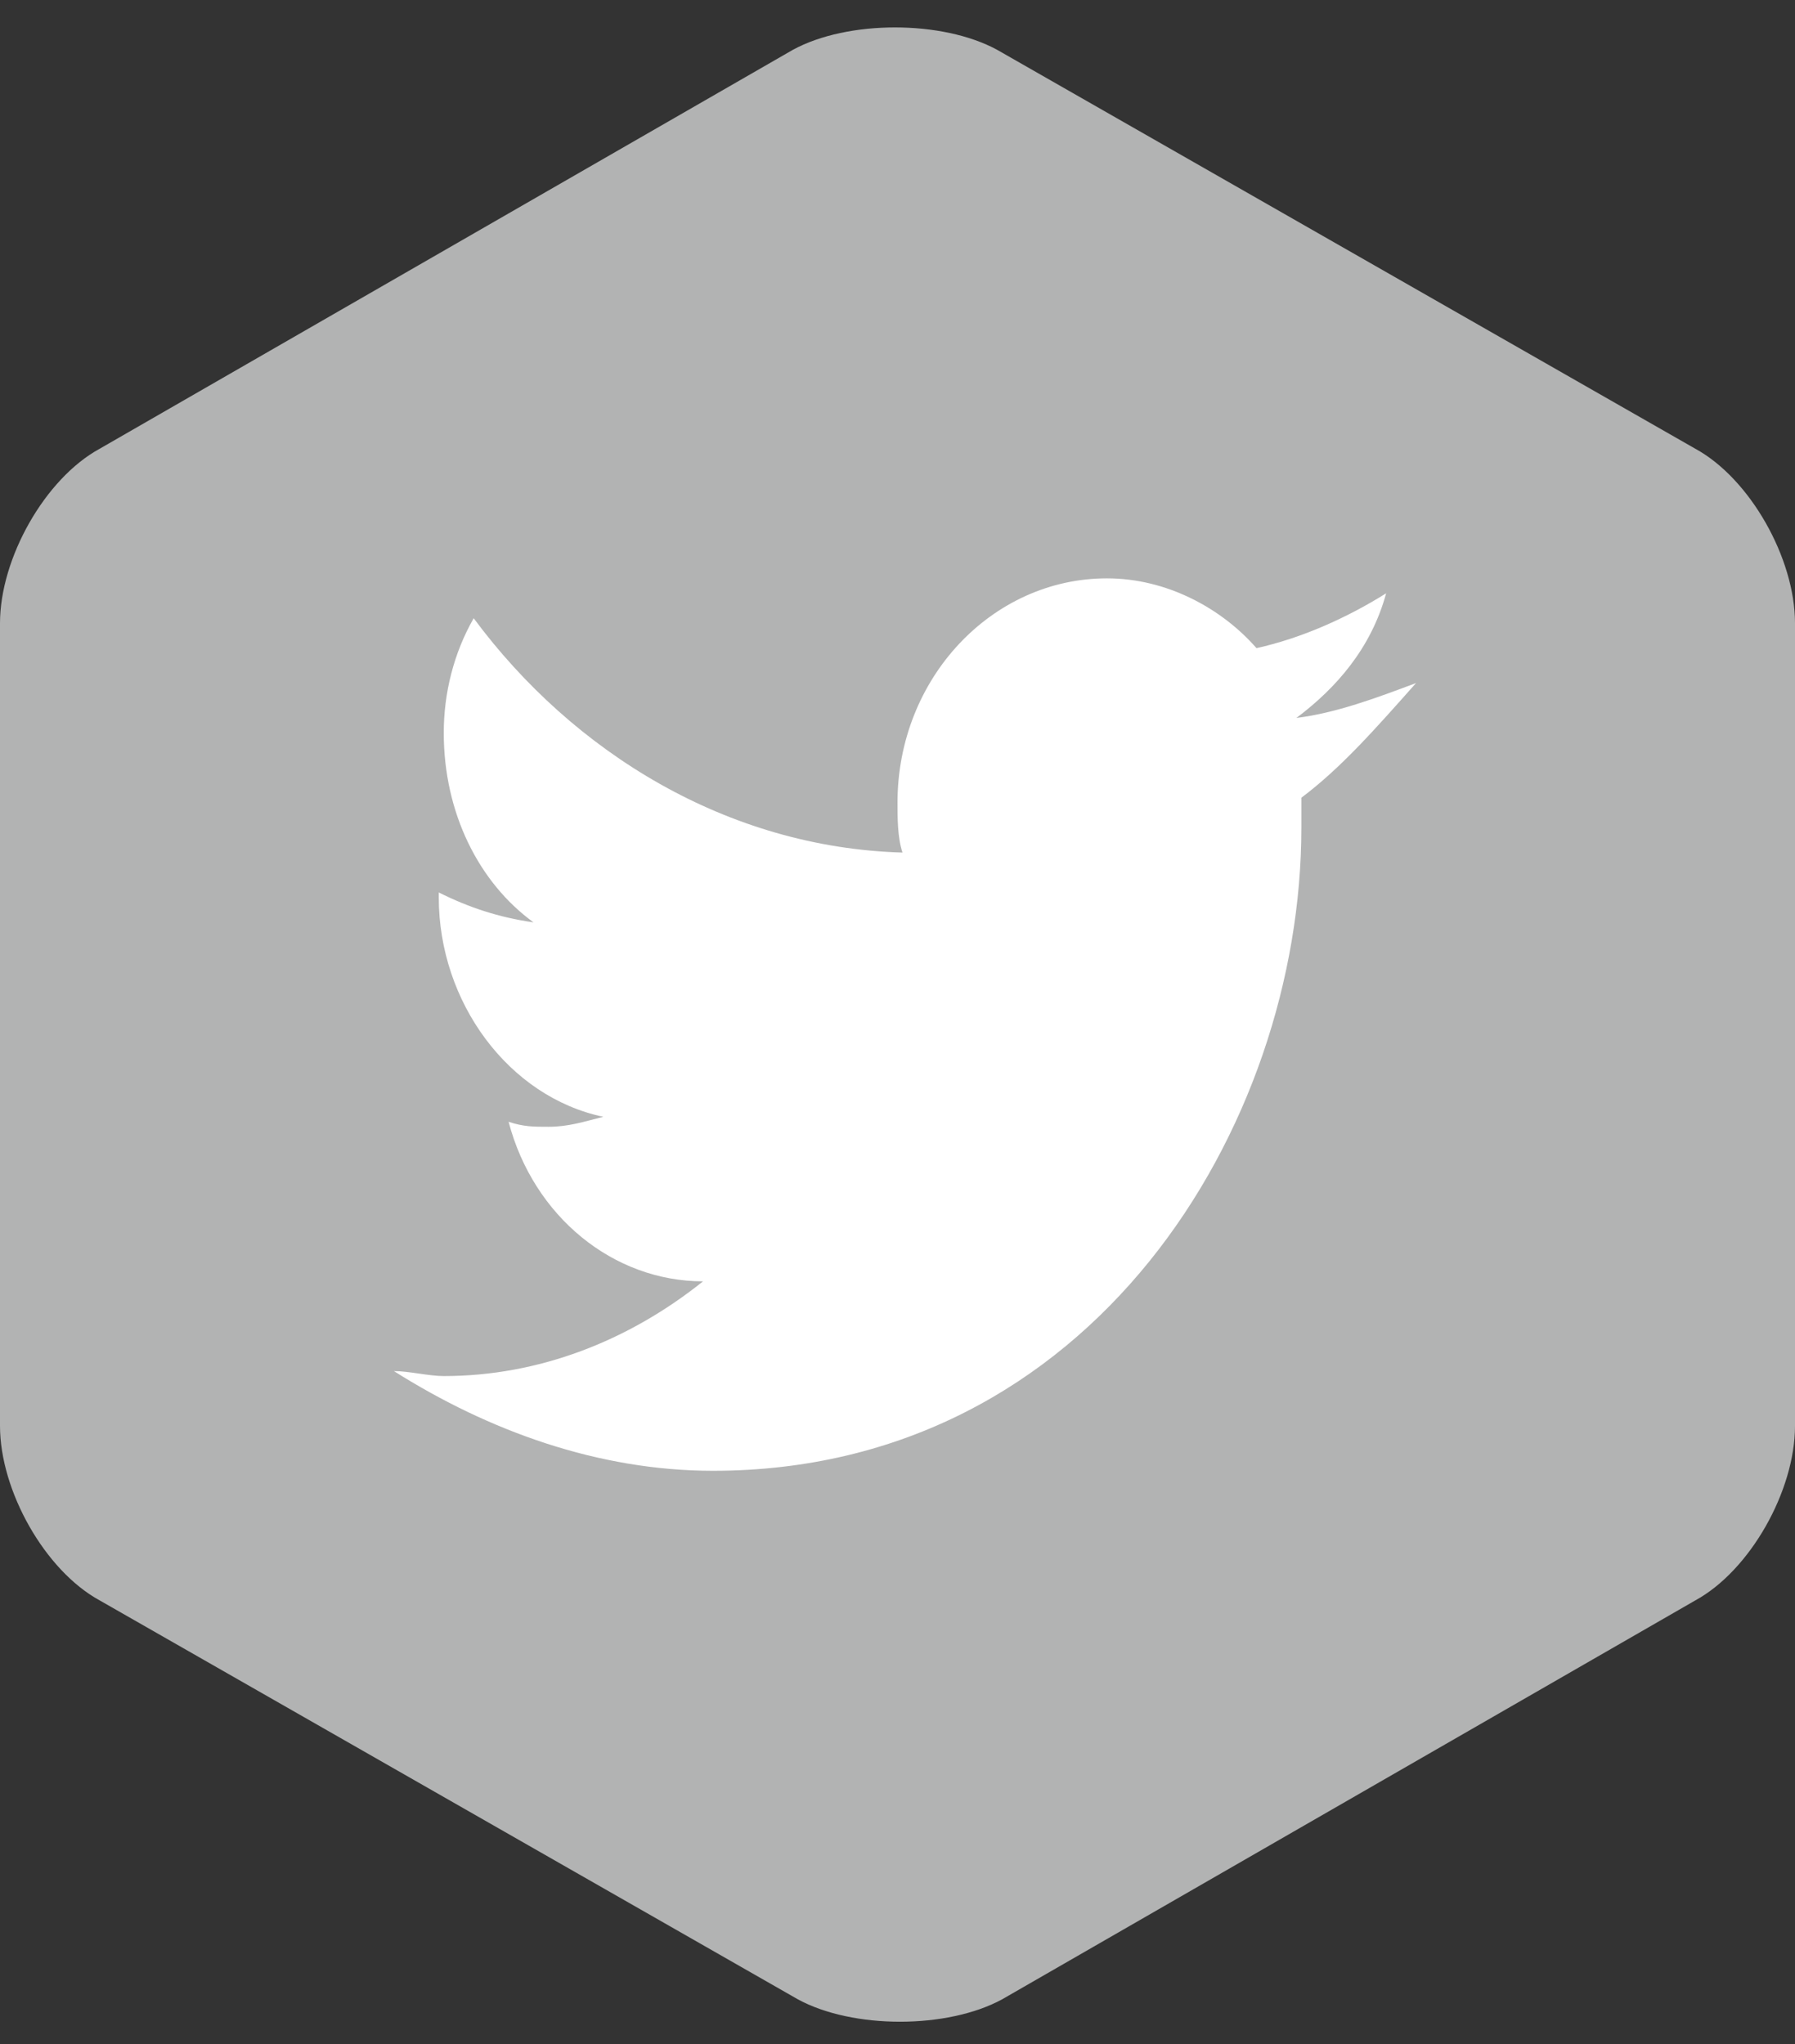
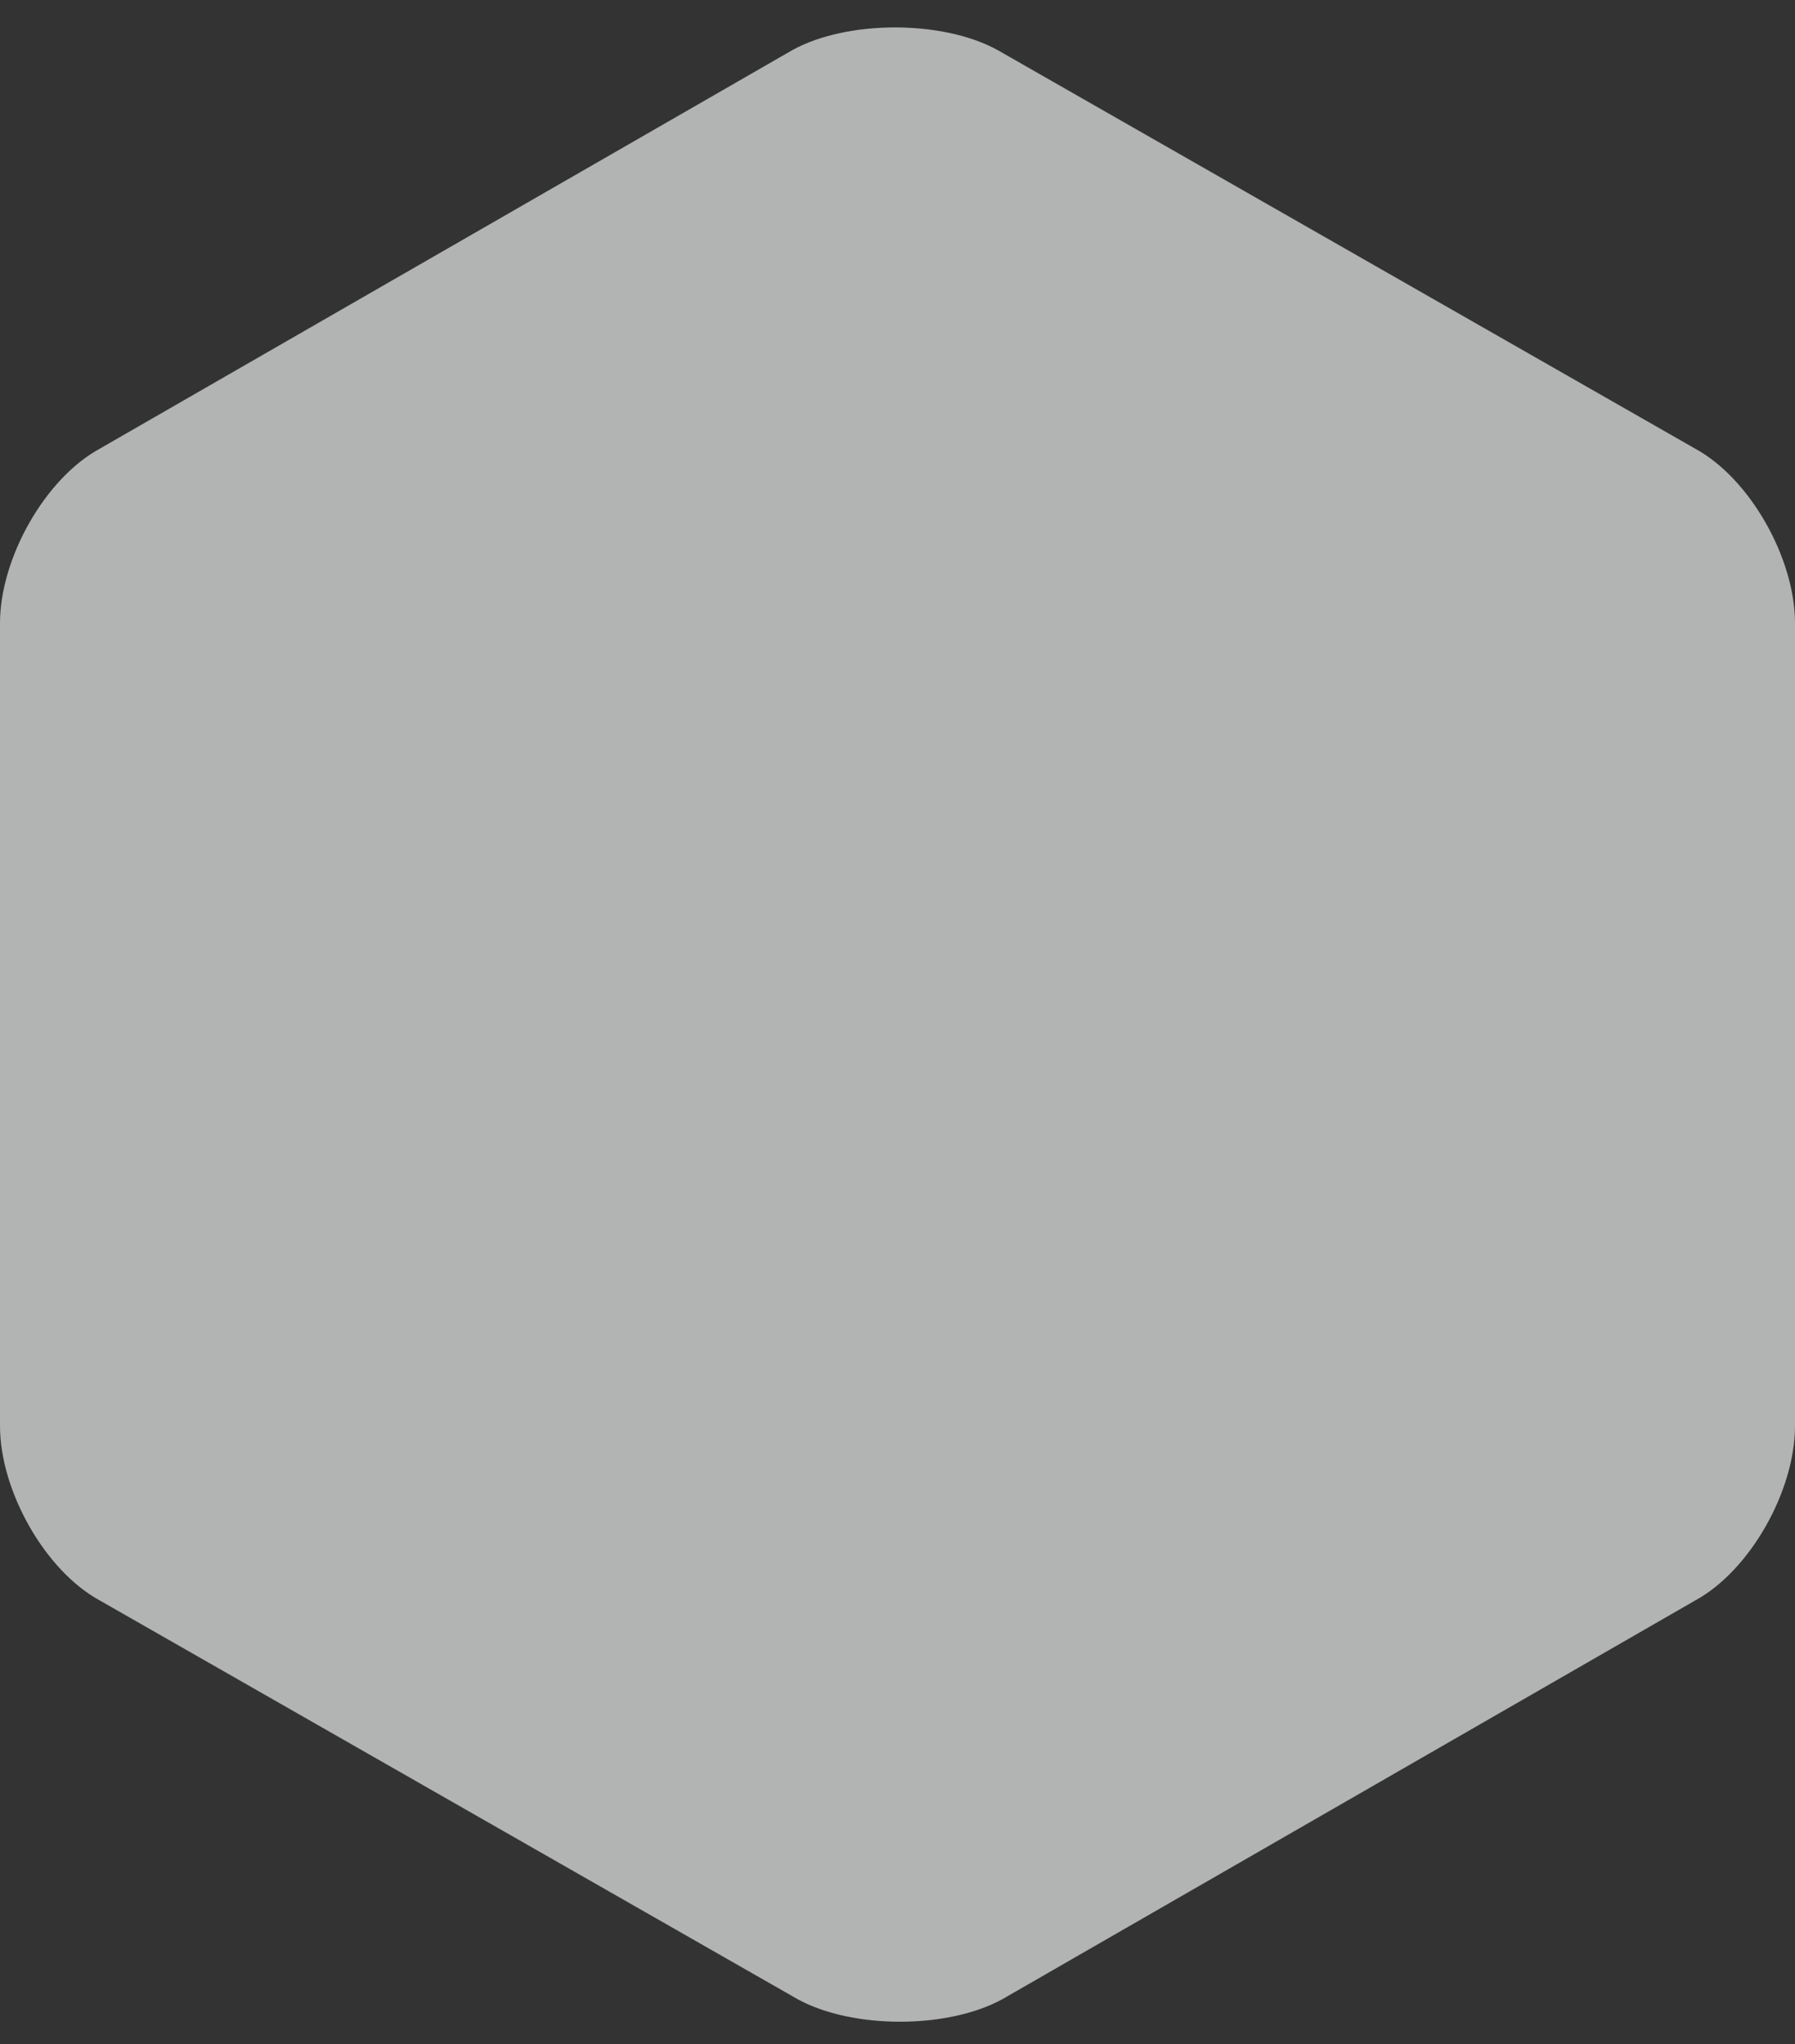
<svg xmlns="http://www.w3.org/2000/svg" version="1.1" id="Ebene_1" x="0px" y="0px" viewBox="0 0 36 41" style="enable-background:new 0 0 36 41;" xml:space="preserve">
  <rect x="0" y="0" width="36" height="41" fill="#333333" stroke="none" />
  <style type="text/css">
	.st0{fill:#B2B3B3;}
	.st1{fill:#FFFFFF;}
</style>
  <g>
    <path class="st0" d="M0,12.5C0,11.2,0.9,9.6,2,9l13.9-8c1.1-0.6,3-0.6,4.1,0l14,8c1.1,0.6,2,2.2,2,3.5v16.1c0,1.3-0.9,2.9-2,3.5   l-13.9,8c-1.1,0.6-3,0.6-4.1,0l-14-8c-1.1-0.6-2-2.2-2-3.5V12.5z" />
  </g>
-   <path class="st1" d="M26.1,16c0,0.2,0,0.4,0,0.6c0,6-4.2,12.9-11.8,12.9c-2.3,0-4.5-0.8-6.4-2c0.3,0,0.7,0.1,1,0.1  c1.9,0,3.7-0.7,5.2-1.9c-1.8,0-3.4-1.3-3.9-3.2c0.3,0.1,0.5,0.1,0.8,0.1c0.4,0,0.7-0.1,1.1-0.2C10.2,22,8.8,20.1,8.8,18  c0,0,0,0,0-0.1c0.6,0.3,1.2,0.5,1.9,0.6c-1.1-0.8-1.8-2.2-1.8-3.8c0-0.8,0.2-1.6,0.6-2.3c2,2.7,5.1,4.6,8.6,4.7  c-0.1-0.3-0.1-0.7-0.1-1c0-2.5,1.9-4.5,4.2-4.5c1.2,0,2.3,0.6,3,1.4c0.9-0.2,1.8-0.6,2.6-1.1c-0.3,1.1-1,1.9-1.8,2.5  c0.8-0.1,1.6-0.4,2.4-0.7C27.6,14.6,26.9,15.4,26.1,16z" />
</svg>